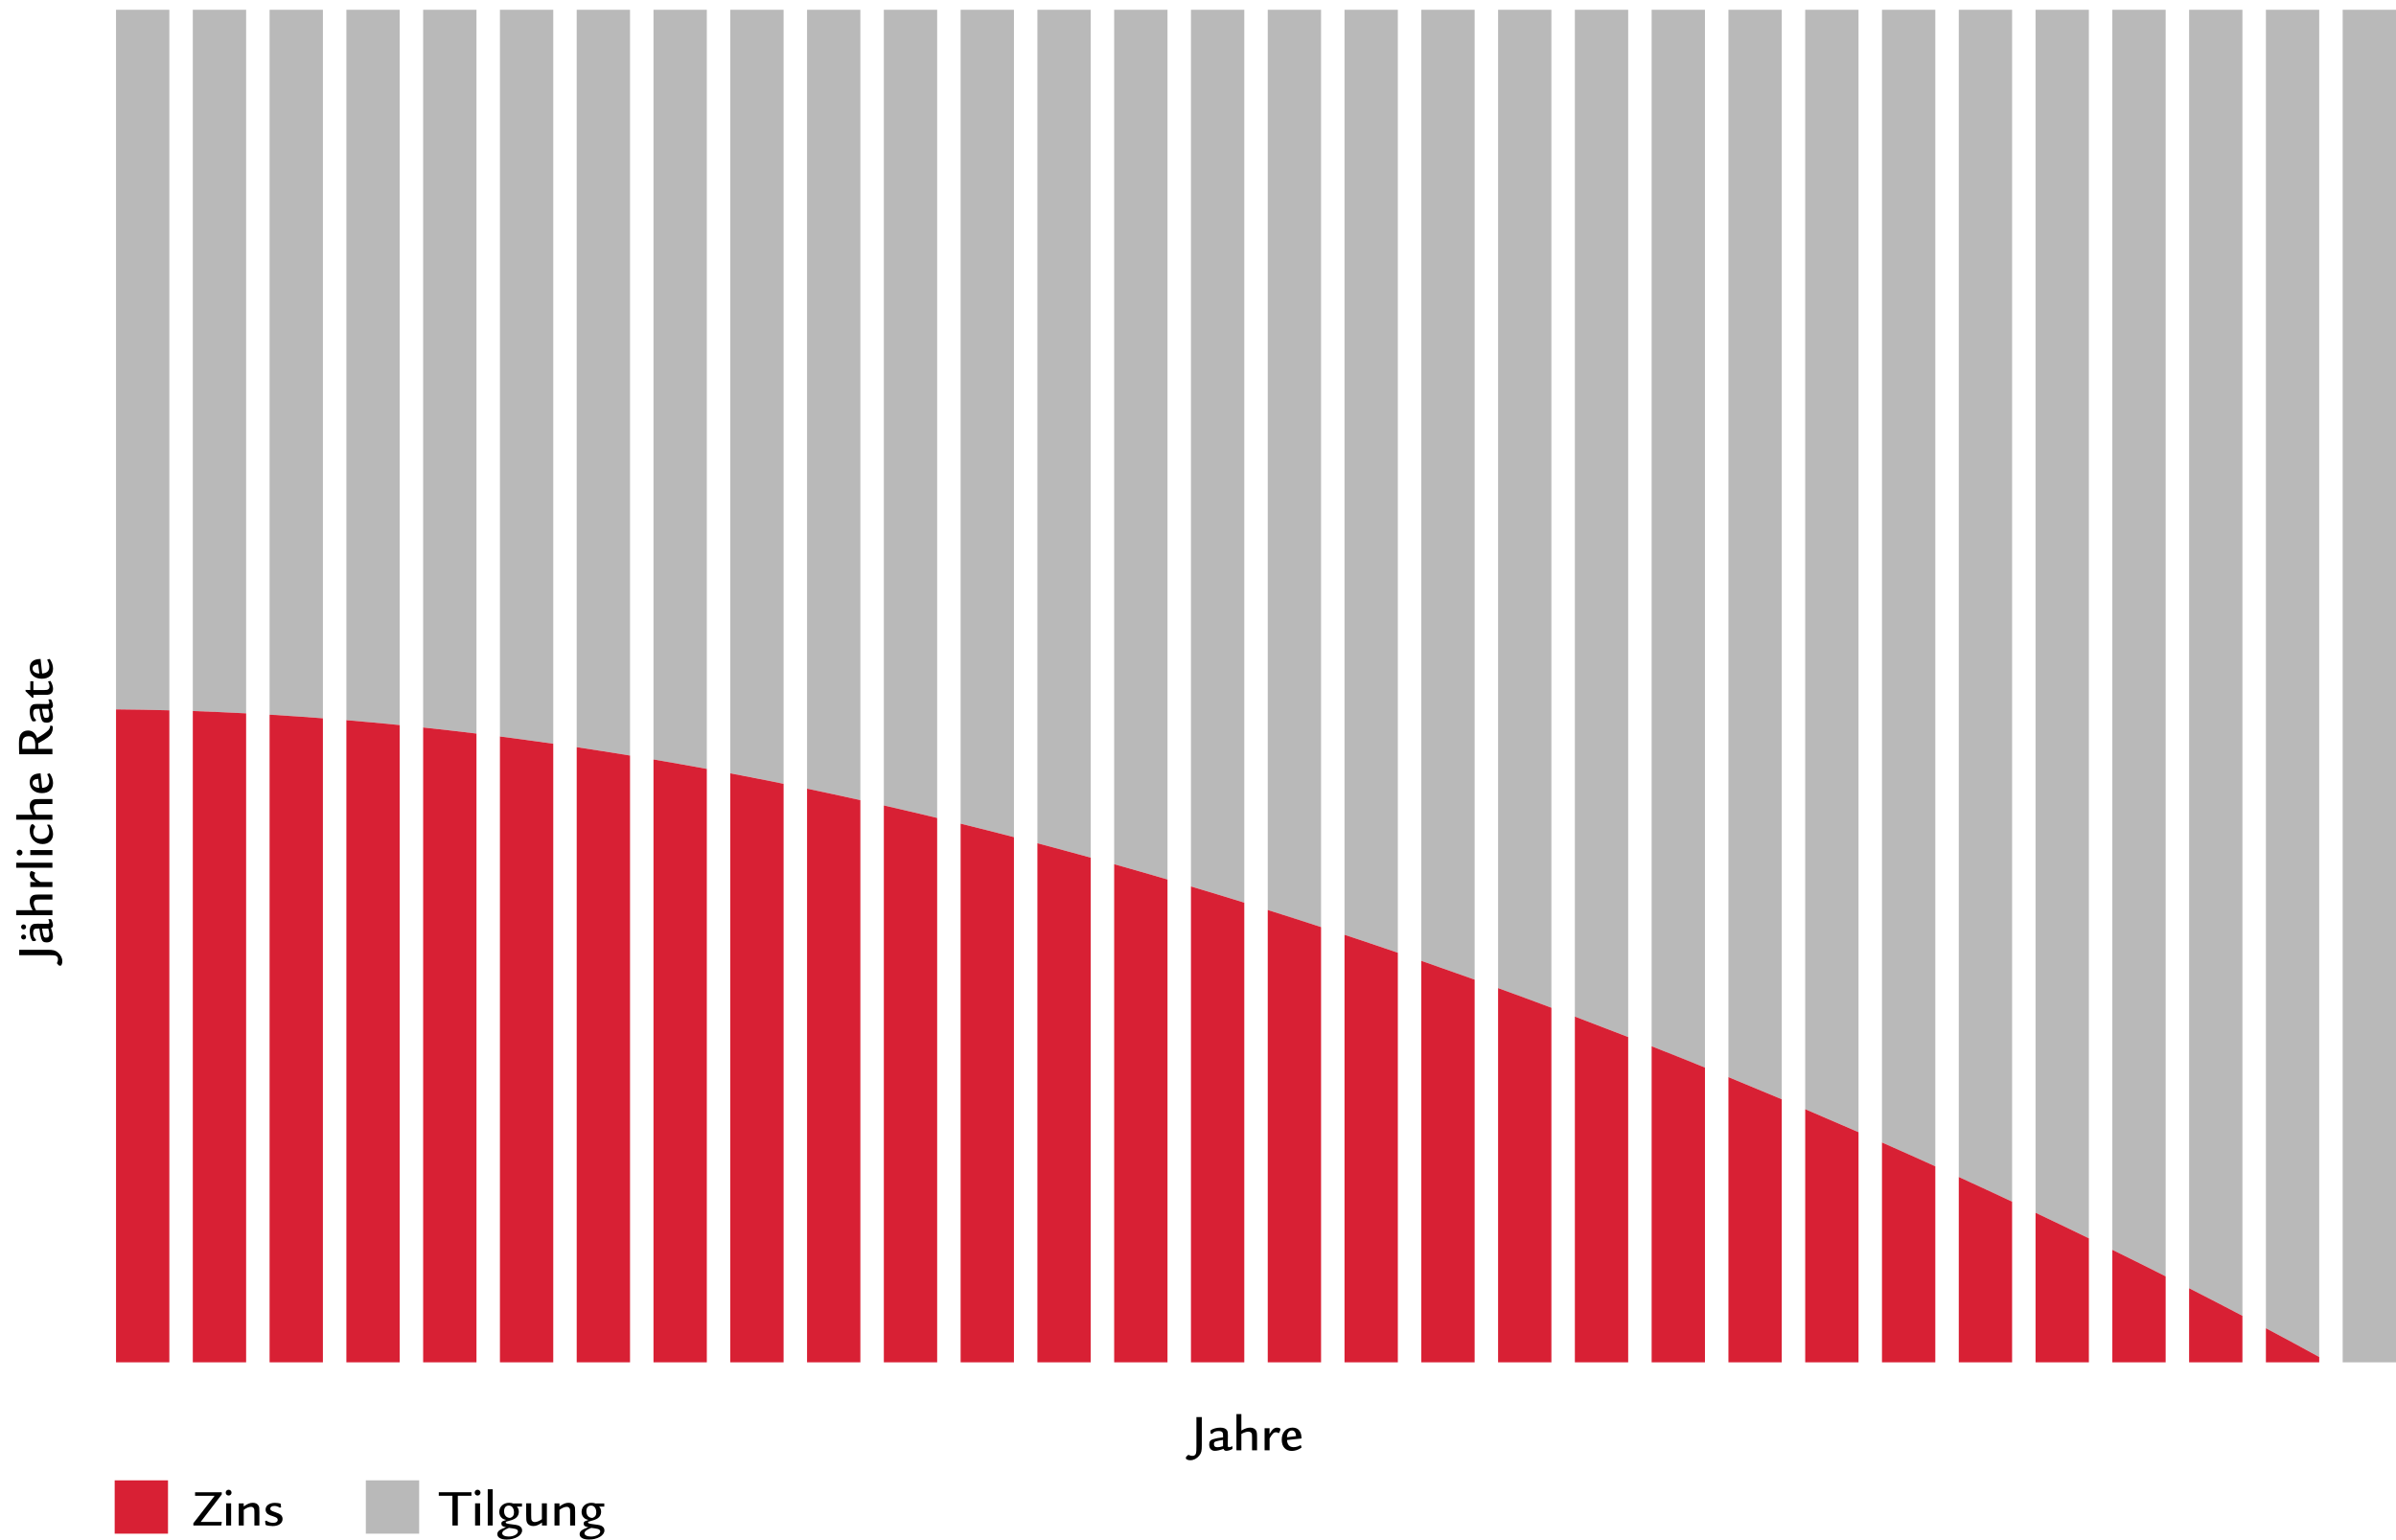
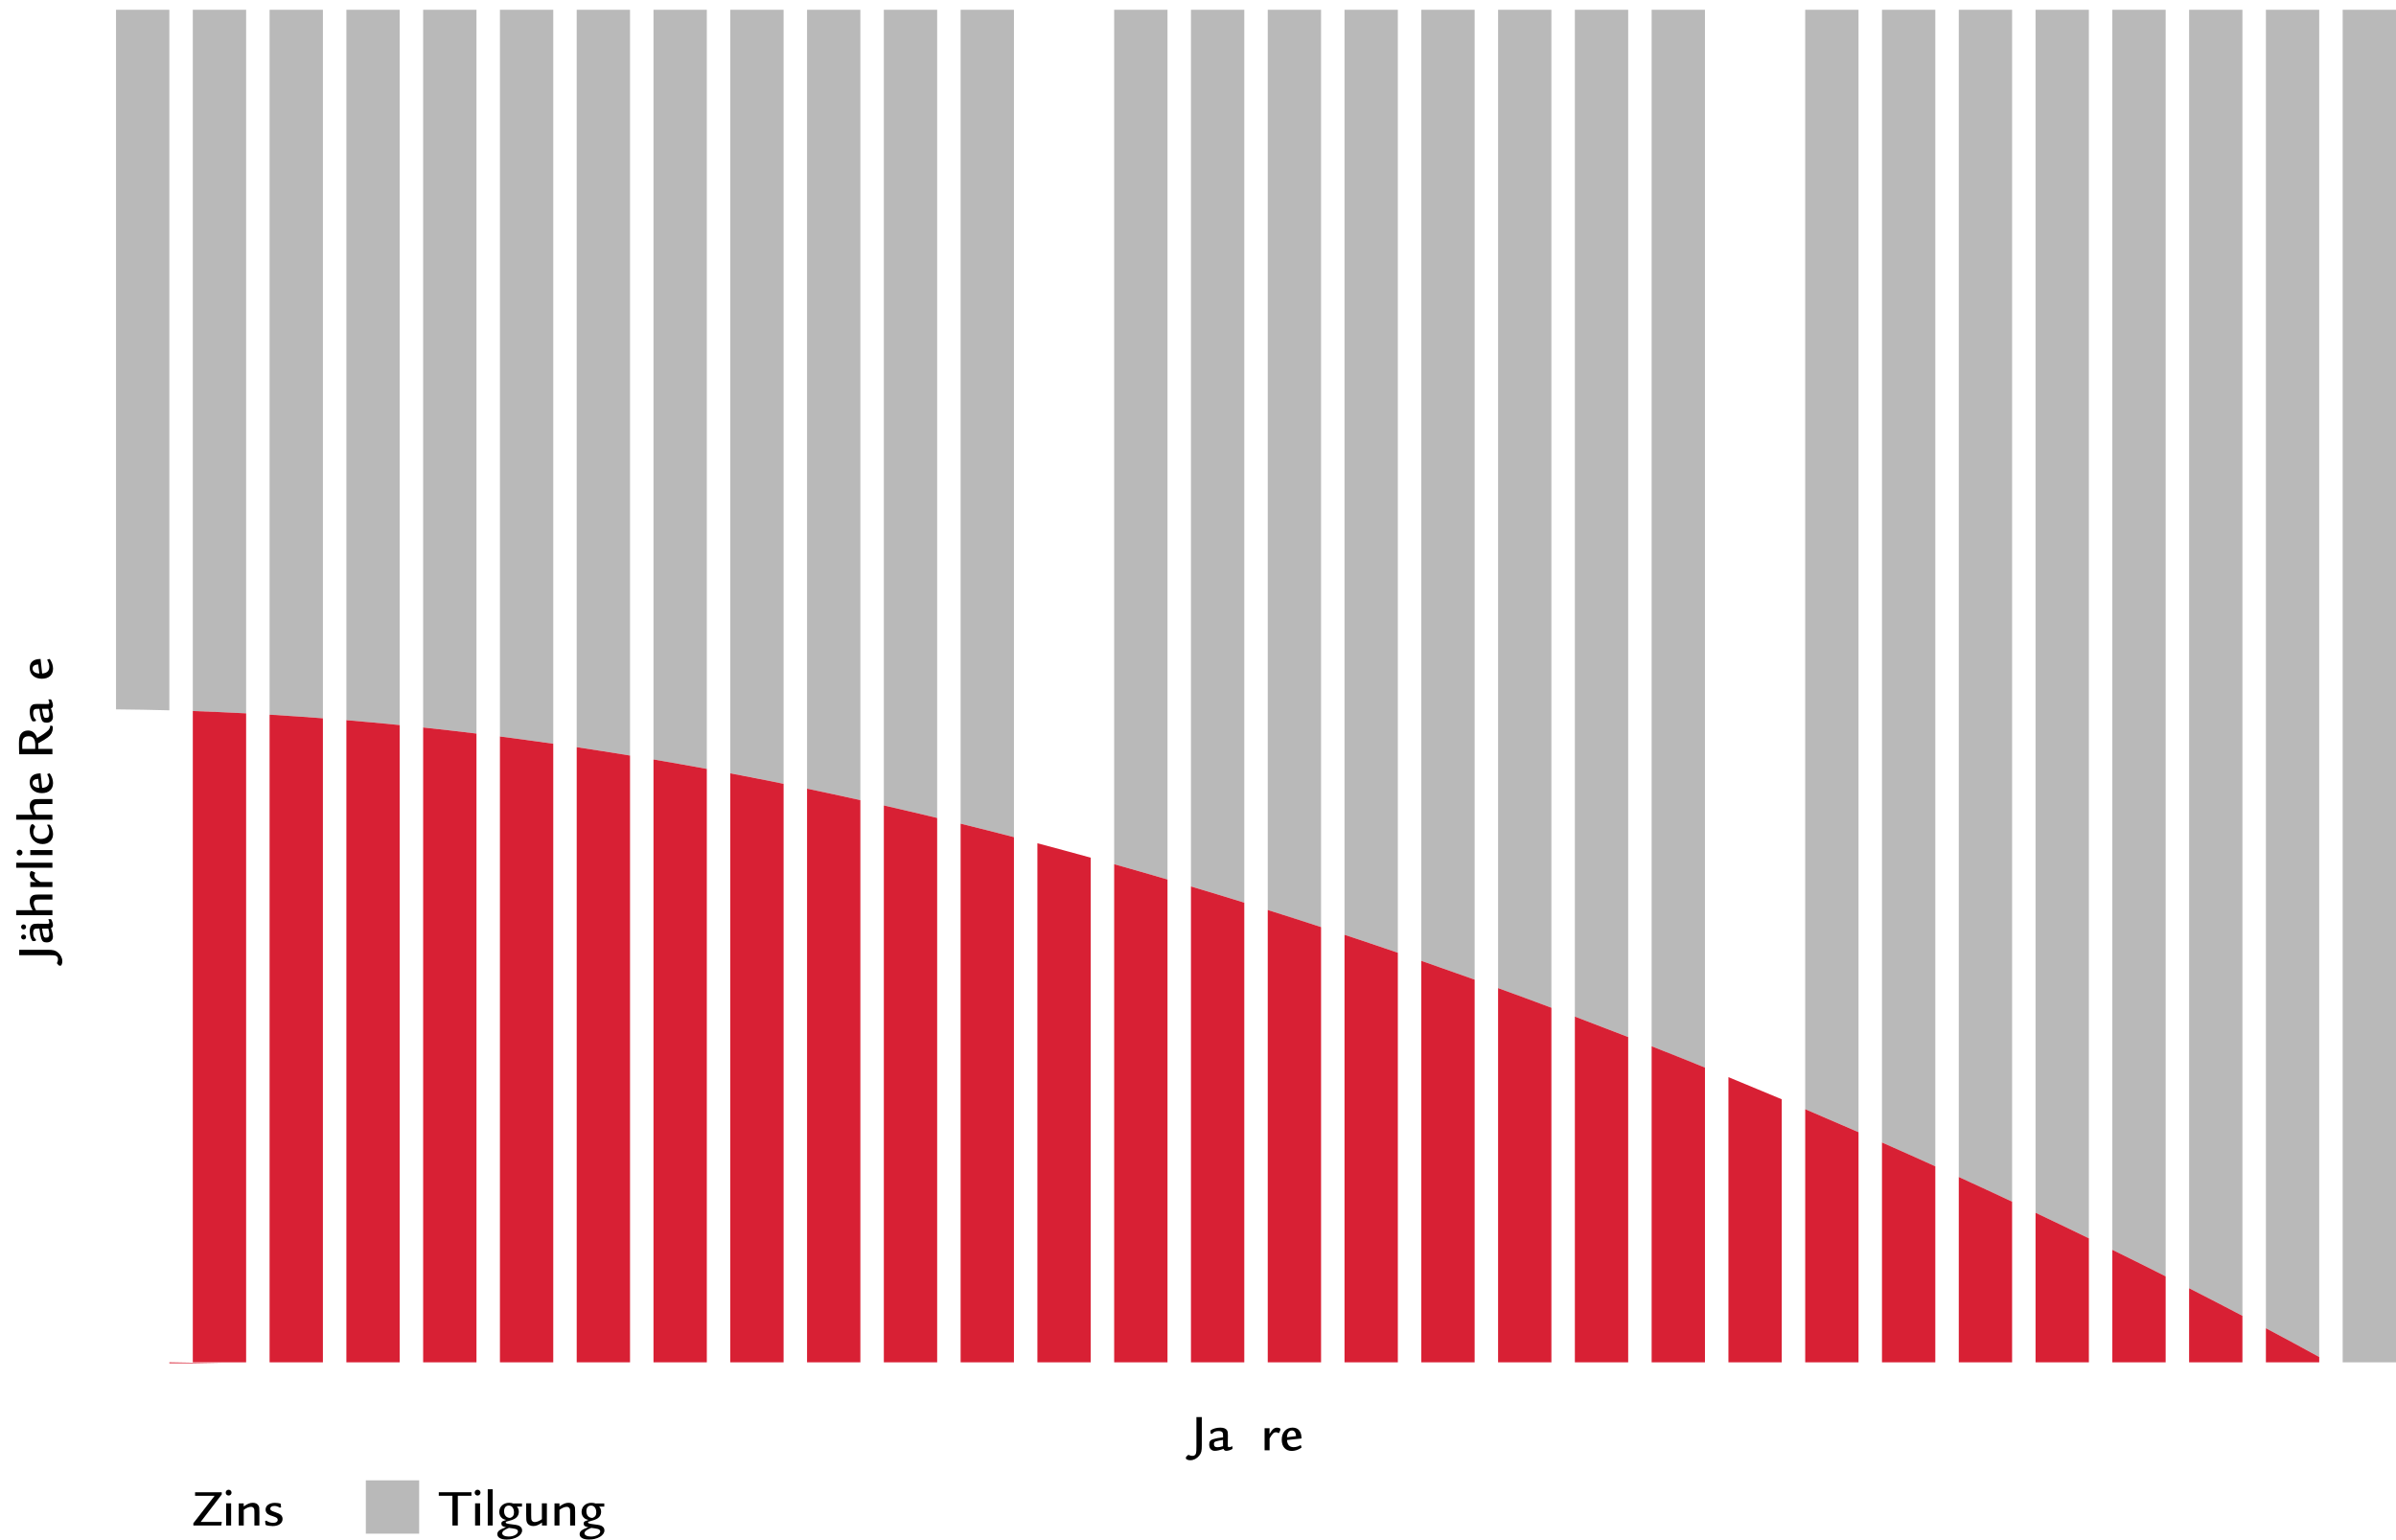
<svg xmlns="http://www.w3.org/2000/svg" viewBox="0 0 1600 1028.32">
  <defs>
    <style>
      .cls-1 {
        fill: #d82034;
      }

      .cls-2 {
        fill: #b9b9b9;
      }
    </style>
  </defs>
  <g id="Grafik">
    <g>
      <path class="cls-2" d="M113.09,6.53h-35.61v467.22c11.87.1,23.74.32,35.61.63V6.53Z" />
      <path class="cls-2" d="M164.36,6.53h-35.61v468.34c11.87.41,23.74.93,35.61,1.55V6.53Z" />
      <path class="cls-2" d="M215.63,6.53h-35.61v470.77c11.88.71,23.75,1.52,35.61,2.42V6.53Z" />
      <path class="cls-2" d="M266.91,6.53h-35.61v474.44c11.88.99,23.75,2.08,35.61,3.26V6.53Z" />
      <path class="cls-2" d="M318.18,6.53h-35.61v479.31c11.89,1.27,23.76,2.62,35.61,4.06V6.53Z" />
      <path class="cls-2" d="M369.45,6.53h-35.61v485.34c11.89,1.53,23.76,3.14,35.61,4.84V6.53Z" />
      <path class="cls-2" d="M420.72,6.53h-35.61v492.47c11.9,1.78,23.77,3.65,35.61,5.59V6.53Z" />
      <path class="cls-2" d="M472,6.53h-35.61v500.68c11.9,2.03,23.77,4.13,35.61,6.31V6.53Z" />
      <path class="cls-2" d="M523.27,6.53h-35.61v509.92c11.91,2.26,23.78,4.6,35.61,7.01V6.53Z" />
      <path class="cls-2" d="M574.54,6.53h-35.61v520.17c11.91,2.5,23.78,5.06,35.61,7.69V6.53Z" />
      <path class="cls-2" d="M625.82,6.53h-35.61v531.39c11.92,2.72,23.79,5.51,35.61,8.35V6.53Z" />
      <path class="cls-2" d="M677.09,6.53h-35.61v543.56c11.92,2.94,23.79,5.94,35.61,8.99V6.53Z" />
-       <path class="cls-2" d="M728.36,6.53h-35.61v556.65c11.93,3.15,23.8,6.36,35.61,9.62V6.53Z" />
      <path class="cls-2" d="M779.63,6.53h-35.61v570.63c11.94,3.36,23.81,6.77,35.61,10.23V6.53Z" />
      <path class="cls-2" d="M830.91,6.53h-35.61v585.49c11.94,3.56,23.82,7.17,35.61,10.82V6.53Z" />
      <path class="cls-2" d="M882.18,6.53h-35.61v601.2c11.96,3.77,23.82,7.58,35.61,11.42V6.53Z" />
      <path class="cls-2" d="M933.45,6.53h-35.61v617.77c11.97,3.96,23.84,7.96,35.61,11.99V6.53Z" />
      <path class="cls-2" d="M984.73,6.53h-35.61v635.17c11.98,4.16,23.85,8.35,35.61,12.56V6.53Z" />
      <path class="cls-2" d="M1036,6.53h-35.61v653.37c12,4.36,23.87,8.73,35.61,13.12V6.53Z" />
      <path class="cls-2" d="M1087.27,6.53h-35.61v672.39c12.02,4.55,23.88,9.11,35.61,13.68V6.53Z" />
      <path class="cls-2" d="M1138.54,6.53h-35.61v692.22c12.03,4.75,23.91,9.49,35.61,14.23V6.53Z" />
-       <path class="cls-2" d="M1189.82,6.53h-35.61v712.83c12.06,4.94,23.93,9.88,35.61,14.79V6.53Z" />
      <path class="cls-2" d="M1241.09,6.53h-35.61v734.25c12.1,5.15,23.97,10.27,35.61,15.35V6.53Z" />
      <path class="cls-2" d="M1292.36,6.53h-35.61v756.48c12.14,5.36,24.01,10.67,35.61,15.91V6.53Z" />
      <path class="cls-2" d="M1343.64,6.53h-35.61v779.52c12.2,5.58,24.07,11.09,35.61,16.49V6.53Z" />
      <path class="cls-2" d="M1394.91,6.53h-35.61v803.4c12.3,5.83,24.17,11.53,35.61,17.09V6.53Z" />
      <path class="cls-2" d="M1446.18,6.53h-35.61v828.15c12.45,6.12,24.33,12.04,35.61,17.72V6.53Z" />
      <path class="cls-2" d="M1497.45,6.53h-35.61v853.82c12.75,6.51,24.63,12.66,35.61,18.42V6.53Z" />
      <path class="cls-2" d="M1548.73,6.53h-35.61v880.51c13.62,7.24,25.52,13.69,35.61,19.23V6.53Z" />
      <rect class="cls-2" x="1564.39" y="6.53" width="35.61" height="903.29" />
-       <path class="cls-1" d="M113.09,909.82v-435.44c-11.87-.32-23.74-.53-35.61-.63v436.08h35.61Z" />
+       <path class="cls-1" d="M113.09,909.82v-435.44v436.08h35.61Z" />
      <path class="cls-1" d="M164.36,909.82v-433.41c-11.86-.62-23.73-1.13-35.61-1.55v434.95h35.61Z" />
      <path class="cls-1" d="M215.63,909.82v-430.11c-11.86-.9-23.73-1.71-35.61-2.42v432.53h35.61Z" />
      <path class="cls-1" d="M266.91,909.82v-425.59c-11.85-1.18-23.72-2.27-35.61-3.26v428.85h35.61Z" />
      <path class="cls-1" d="M318.18,909.82v-419.91c-11.85-1.44-23.72-2.8-35.61-4.06v423.98h35.61Z" />
      <path class="cls-1" d="M369.45,909.82v-413.11c-11.85-1.7-23.72-3.31-35.61-4.84v417.95h35.61Z" />
      <path class="cls-1" d="M420.72,909.82v-405.23c-11.84-1.94-23.71-3.81-35.61-5.59v410.82h35.61Z" />
      <path class="cls-1" d="M472,909.82v-396.3c-11.84-2.18-23.71-4.29-35.61-6.31v402.61h35.61Z" />
      <path class="cls-1" d="M523.27,909.82v-386.35c-11.83-2.41-23.7-4.75-35.61-7.01v393.37h35.61Z" />
      <path class="cls-1" d="M574.54,909.82v-375.43c-11.83-2.63-23.69-5.2-35.61-7.69v383.12h35.61Z" />
      <path class="cls-1" d="M625.82,909.82v-363.55c-11.82-2.85-23.69-5.63-35.61-8.35v371.9h35.61Z" />
      <path class="cls-1" d="M677.09,909.82v-350.74c-11.81-3.06-23.68-6.06-35.61-8.99v359.73h35.61Z" />
      <path class="cls-1" d="M728.36,909.82v-337.03c-11.81-3.26-23.67-6.47-35.61-9.62v346.65h35.61Z" />
      <path class="cls-1" d="M779.63,909.82v-322.44c-11.8-3.46-23.67-6.87-35.61-10.23v332.66h35.61Z" />
      <path class="cls-1" d="M830.91,909.82v-306.98c-11.79-3.65-23.66-7.26-35.61-10.82v317.8h35.61Z" />
      <path class="cls-1" d="M882.18,909.82v-290.67c-11.78-3.84-23.65-7.66-35.61-11.42v302.09h35.61Z" />
      <path class="cls-1" d="M933.45,909.82v-273.53c-11.77-4.03-23.64-8.03-35.61-11.99v285.52h35.61Z" />
      <path class="cls-1" d="M984.73,909.82v-255.57c-11.75-4.21-23.63-8.4-35.61-12.56v268.13h35.61Z" />
      <path class="cls-1" d="M1036,909.82v-236.8c-11.74-4.39-23.61-8.77-35.61-13.12v249.92h35.61Z" />
      <path class="cls-1" d="M1087.27,909.82v-217.22c-11.72-4.57-23.59-9.13-35.61-13.68v230.9h35.61Z" />
      <path class="cls-1" d="M1138.54,909.82v-196.85c-11.7-4.74-23.57-9.49-35.61-14.23v211.08h35.61Z" />
      <path class="cls-1" d="M1189.82,909.82v-175.67c-11.67-4.91-23.55-9.84-35.61-14.79v190.46h35.61Z" />
      <path class="cls-1" d="M1241.09,909.82v-153.69c-11.64-5.08-23.51-10.2-35.61-15.35v169.04h35.61Z" />
      <path class="cls-1" d="M1292.36,909.82v-130.9c-11.59-5.25-23.47-10.55-35.61-15.91v146.81h35.61Z" />
      <path class="cls-1" d="M1343.64,909.82v-107.28c-11.53-5.41-23.4-10.91-35.61-16.49v123.77h35.61Z" />
      <path class="cls-1" d="M1394.91,909.82v-82.8c-11.44-5.56-23.31-11.26-35.61-17.09v99.89h35.61Z" />
      <path class="cls-1" d="M1446.18,909.82v-57.42c-11.28-5.69-23.16-11.61-35.61-17.72v75.14h35.61Z" />
      <path class="cls-1" d="M1497.45,909.82v-31.06c-10.97-5.76-22.86-11.91-35.61-18.42v49.47h35.61Z" />
      <path class="cls-1" d="M1548.73,909.82v-3.55c-10.09-5.54-21.99-12-35.61-19.23v22.79h35.61Z" />
    </g>
    <g>
-       <rect class="cls-1" x="76.58" y="988.64" width="35.61" height="35.61" />
      <rect class="cls-2" x="244.3" y="988.64" width="35.61" height="35.61" />
    </g>
  </g>
  <g id="Beschriftung_Outline" data-name="Beschriftung Outline">
    <g>
      <path d="M802.54,946.39v18.8c0,3.96-.32,5.22-1.75,7-1.58,1.92-3.71,3.01-5.92,3.01-1.12,0-2.28-.35-2.8-.84-.1-.14-.14-.25-.14-.77,0-.42.04-.49.21-.7l1.05-1.05c.18-.14.21-.17.39-.17h.25q.21,0,.63.25c.46.25,1.12.38,1.79.38,1.29,0,2.1-.59,2.45-1.85.17-.77.25-1.82.25-4.48v-19.57h3.61Z" />
      <path d="M808.35,955.63c.04-.25.11-.42.21-.49,1.37-1.01,3.96-1.71,6.3-1.71s3.89.67,4.59,1.92c.38.7.56,1.71.52,3.36l-.1,5.95q0,1.15.07,1.4c.1.28.35.42.73.42.63,0,1.3-.17,2.21-.59l.14.11v1.36c0,.25-.07.32-.35.49-1.01.6-2.76,1.08-3.75,1.08s-1.58-.42-1.89-1.33c-2.45.91-4.27,1.33-5.74,1.33-2.38,0-3.82-1.58-3.82-4.17,0-2.03.7-3.01,2.62-3.61,1.72-.53,3.71-.91,6.65-1.26-.04-2.38-.04-2.49-.21-2.94-.32-.81-1.23-1.23-2.73-1.23-2.03,0-3.26.53-4.38,1.89l-.98-.25-.11-1.75ZM816.71,961.65c-1.79.28-3.08.53-4.41.88-1.37.38-1.65.7-1.65,1.86,0,1.47.7,2.13,2.31,2.13,1.01,0,1.82-.14,3.75-.7v-4.17Z" />
-       <path d="M828.96,944.4v10.99c2.34-1.37,4.1-1.96,5.92-1.96s3.18.7,3.92,1.96c.49.91.63,1.86.63,4.73v8.47h-3.33v-8.54c0-1.75-.07-2.38-.35-2.87-.42-.7-1.16-1.05-2.21-1.05-1.22,0-2.97.59-4.58,1.54v10.92h-3.29v-24.19h3.29Z" />
      <path d="M847.79,953.81l-.07,3.89c1.26-2,1.61-2.45,2.21-3.05.91-.84,1.82-1.22,2.87-1.22.7,0,1.68.28,2.07.63.14.1.17.21.17.52,0,.28-.03.42-.1.63l-.81,1.82h-.52c-.46-.35-.84-.49-1.5-.49-1.54,0-2.38.8-4.31,4.09v7.95h-3.33v-14.77h3.33Z" />
      <path d="M859.45,961.72c.17,3.08,1.71,4.76,4.34,4.76,1.61,0,2.94-.38,4.59-1.33h.28l.46,1.33v.14c0,.14-.14.25-.6.56-1.79,1.16-3.96,1.82-5.88,1.82-4.17,0-6.72-2.83-6.72-7.46,0-4.87,2.91-8.12,7.21-8.12,3.89,0,5.95,2.49,5.99,7.25l-9.66,1.05ZM865.47,959.1c-.11-2.45-1.08-3.75-2.77-3.75-1.96,0-3.19,1.71-3.29,4.52l6.06-.77Z" />
    </g>
    <g>
      <path d="M12.81,634.31h18.8c3.96,0,5.22.32,7,1.75,1.92,1.58,3.01,3.71,3.01,5.92,0,1.12-.35,2.28-.84,2.8-.14.1-.25.14-.77.14-.42,0-.49-.04-.7-.21l-1.05-1.05c-.14-.18-.17-.21-.17-.39v-.25q0-.21.25-.63c.25-.46.38-1.12.38-1.79,0-1.29-.59-2.1-1.85-2.45-.77-.17-1.82-.25-4.48-.25H12.81v-3.61Z" />
      <path d="M15.78,617.37c.91,0,1.64.74,1.64,1.65s-.73,1.68-1.64,1.68-1.68-.74-1.68-1.68.74-1.65,1.68-1.65ZM15.78,624.13c.91,0,1.64.74,1.64,1.68,0,.88-.73,1.64-1.64,1.64s-1.68-.73-1.68-1.68.74-1.65,1.68-1.65ZM22.05,628.5c-.25-.04-.42-.11-.49-.21-1.01-1.37-1.71-3.96-1.71-6.3s.67-3.89,1.92-4.59c.7-.38,1.71-.56,3.36-.52l5.95.1q1.15,0,1.4-.07c.28-.1.42-.35.42-.73,0-.63-.17-1.3-.59-2.21l.11-.14h1.36c.25,0,.32.07.49.35.6,1.01,1.08,2.76,1.08,3.75s-.42,1.58-1.33,1.89c.91,2.45,1.33,4.27,1.33,5.74,0,2.38-1.58,3.82-4.17,3.82-2.03,0-3.01-.7-3.61-2.62-.53-1.72-.91-3.71-1.26-6.65-2.38.04-2.49.04-2.94.21-.81.32-1.23,1.23-1.23,2.73,0,2.03.53,3.26,1.89,4.38l-.25.98-1.75.11ZM28.07,620.14c.28,1.79.53,3.08.88,4.41.38,1.37.7,1.65,1.86,1.65,1.47,0,2.13-.7,2.13-2.31,0-1.01-.14-1.82-.7-3.75h-4.17Z" />
      <path d="M10.81,607.89h10.99c-1.37-2.34-1.96-4.1-1.96-5.92s.7-3.18,1.96-3.92c.91-.49,1.86-.63,4.73-.63h8.47v3.33h-8.54c-1.75,0-2.38.07-2.87.35-.7.42-1.05,1.16-1.05,2.21,0,1.22.59,2.97,1.54,4.58h10.92v3.29H10.81v-3.29Z" />
      <path d="M20.23,589.06l3.89.07c-2-1.26-2.45-1.61-3.05-2.21-.84-.91-1.22-1.82-1.22-2.87,0-.7.28-1.68.63-2.07.1-.14.21-.17.52-.17.28,0,.42.03.63.1l1.82.81v.52c-.35.46-.49.84-.49,1.5,0,1.54.8,2.38,4.09,4.31h7.95v3.33h-14.77v-3.33Z" />
      <path d="M10.81,576.18h24.19v3.33H10.81v-3.33Z" />
      <path d="M13.09,567.46c1.05,0,1.92.88,1.92,1.96s-.88,1.92-1.92,1.92c-1.12,0-1.96-.84-1.96-1.96,0-1.05.88-1.92,1.96-1.92ZM20.23,567.74h14.77v3.33h-14.77v-3.33Z" />
      <path d="M23.38,552.41c-.84,1.23-1.12,2.07-1.12,3.4,0,2.87,1.79,4.48,4.97,4.48,3.43,0,5.64-1.86,5.64-4.66,0-1.61-.46-3.12-1.4-4.62l.14-.28h1.29c.25,0,.35.07.6.35,1.08,1.5,1.92,4.1,1.92,5.99,0,3.92-2.83,6.65-7,6.65-4.9,0-8.58-3.92-8.58-9.14,0-1.58.46-3.12,1.15-3.92.14-.17.21-.17.7-.17.42,0,.46.03.67.21l1.02,1.08v.63Z" />
      <path d="M10.81,544.12h10.99c-1.37-2.34-1.96-4.1-1.96-5.92s.7-3.18,1.96-3.92c.91-.49,1.86-.63,4.73-.63h8.47v3.33h-8.54c-1.75,0-2.38.07-2.87.35-.7.42-1.05,1.16-1.05,2.21,0,1.22.59,2.97,1.54,4.58h10.92v3.29H10.81v-3.29Z" />
      <path d="M28.14,526.16c3.08-.17,4.76-1.71,4.76-4.34,0-1.61-.38-2.94-1.33-4.59v-.28l1.33-.46h.14c.14,0,.25.14.56.6,1.16,1.79,1.82,3.96,1.82,5.88,0,4.17-2.83,6.72-7.46,6.72-4.87,0-8.12-2.91-8.12-7.21,0-3.89,2.49-5.95,7.25-5.99l1.05,9.66ZM25.51,520.14c-2.45.11-3.75,1.08-3.75,2.77,0,1.96,1.71,3.19,4.52,3.29l-.77-6.06Z" />
      <path d="M12.81,503.73q-.04-1.54-.1-3.88c-.04-1.44-.04-2.38-.04-3.26,0-3.19.31-4.87,1.12-6.2,1.01-1.61,2.8-2.52,4.9-2.52,2.91,0,4.87,1.61,6.09,4.94,2.8-1.44,6.12-3.71,7.42-5.11.81-.84,1.26-1.89,1.37-3.08l.14-.11,1.16.35c.28.07.42.53.42,1.4,0,.98-.28,2.17-.74,3.15-.91,2.03-3.15,3.78-9.07,7,.11.88.14,1.26.14,2.21,0,.49,0,.84-.04,1.5h9.42v3.61H12.81ZM23.48,500.12c.07-.98.07-1.58.07-2.31,0-4.24-1.37-6.09-4.55-6.09-1.85,0-3.12.74-3.71,2.1-.32.77-.46,1.82-.46,3.47,0,.77.04,1.65.07,2.83h8.58Z" />
      <path d="M22.05,481.75c-.25-.04-.42-.11-.49-.21-1.01-1.37-1.71-3.96-1.71-6.3s.67-3.89,1.92-4.59c.7-.38,1.71-.56,3.36-.52l5.95.1q1.15,0,1.4-.07c.28-.1.42-.35.42-.73,0-.63-.17-1.29-.59-2.21l.11-.14h1.36c.25,0,.32.07.49.35.6,1.01,1.08,2.76,1.08,3.75s-.42,1.58-1.33,1.89c.91,2.45,1.33,4.27,1.33,5.74,0,2.38-1.58,3.82-4.17,3.82-2.03,0-3.01-.7-3.61-2.62-.53-1.72-.91-3.71-1.26-6.65-2.38.04-2.49.04-2.94.21-.81.32-1.23,1.23-1.23,2.73,0,2.03.53,3.26,1.89,4.38l-.25.98-1.75.11ZM28.07,473.38c.28,1.79.53,3.08.88,4.41.38,1.37.7,1.65,1.86,1.65,1.47,0,2.13-.7,2.13-2.31,0-1.01-.14-1.82-.7-3.75h-4.17Z" />
-       <path d="M20.23,454.97h2.07v5.88h7.07c1.61,0,2.31-.14,2.91-.56.46-.35.77-1.02.77-1.75,0-.95-.25-1.89-.91-3.33l.07-.18,1.23-.21c.07-.04.11-.04.14-.04.14,0,.25.14.56.77.84,1.58,1.29,3.19,1.29,4.55,0,1.85-.88,3.18-2.38,3.64-.81.25-1.61.32-3.29.32l-7.42-.04v1.93h-.84l-4.45-4.34v-.88l3.19.1v-5.88Z" />
      <path d="M28.14,449.76c3.08-.17,4.76-1.71,4.76-4.34,0-1.61-.38-2.94-1.33-4.59v-.28l1.33-.46h.14c.14,0,.25.14.56.6,1.16,1.79,1.82,3.96,1.82,5.88,0,4.17-2.83,6.72-7.46,6.72-4.87,0-8.12-2.91-8.12-7.21,0-3.89,2.49-5.95,7.25-5.99l1.05,9.66ZM25.51,443.74c-2.45.11-3.75,1.08-3.75,2.77,0,1.96,1.71,3.19,4.52,3.29l-.77-6.06Z" />
    </g>
    <g>
      <path d="M148.08,996.59v1.47l-14.07,18.34h14.11l-.38,2.38h-18.62v-1.5l14.21-18.34h-13.06v-2.35h17.82Z" />
      <path d="M154.62,996.87c0,1.05-.88,1.92-1.96,1.92s-1.93-.88-1.93-1.92c0-1.12.84-1.96,1.96-1.96,1.05,0,1.93.88,1.93,1.96ZM154.34,1004.01v14.77h-3.33v-14.77h3.33Z" />
      <path d="M162.74,1004.01v2.07c2.66-1.86,4.17-2.45,6.13-2.45,1.79,0,3.12.7,3.82,2,.46.88.52,1.43.52,4.2v8.96h-3.33v-8.37c0-2.03-.04-2.49-.35-3.04-.35-.67-1.02-1.05-1.89-1.05-1.44,0-3.05.67-4.87,2.03v10.43h-3.33v-14.77h3.29Z" />
      <path d="M186.92,1006.92c-1.33-.84-2.38-1.19-3.75-1.19-1.65,0-2.66.7-2.66,1.79s.52,1.44,3.43,2.45c1.96.67,2.73,1.05,3.5,1.68.81.67,1.26,1.65,1.26,2.77,0,2.87-2.63,4.76-6.62,4.76-1.37,0-3.47-.31-4.45-.67-.21-.07-.21-.1-.28-.38l-.35-2.21.84-.38c1.44,1.01,2.87,1.47,4.66,1.47s2.94-.74,2.94-2c0-1.08-.6-1.54-3.08-2.38-2.21-.7-2.66-.91-3.43-1.43-1.02-.7-1.58-1.79-1.58-3.01,0-2.73,2.49-4.52,6.3-4.52,1.19,0,2.98.25,3.54.46.18.07.21.14.25.39l.28,2.03-.81.38Z" />
    </g>
    <g>
      <path d="M314.82,996.59v2.35h-9.1v19.85h-3.61v-19.85h-9.1v-2.35h21.81Z" />
      <path d="M320.87,996.87c0,1.05-.88,1.92-1.96,1.92s-1.93-.88-1.93-1.92c0-1.12.84-1.96,1.96-1.96,1.05,0,1.93.88,1.93,1.96ZM320.59,1004.01v14.77h-3.33v-14.77h3.33Z" />
      <path d="M329.03,994.6v24.19h-3.33v-24.19h3.33Z" />
      <path d="M348.56,1006.15h-3.43c.95,1.02,1.33,2.03,1.33,3.47,0,2.17-1.16,3.92-3.22,4.9-1.05.53-1.23.56-3.4,1.19-.42.1-.94.28-1.61.46-.39.14-.53.25-.53.56,0,.67.7.88,4.48,1.33,3.19.39,4.1.63,5.04,1.3.98.7,1.44,1.57,1.44,2.73,0,3.36-4.66,6.09-10.36,6.09-3.82,0-6.2-1.37-6.2-3.61,0-1.89,1.58-3.15,5.78-4.62-2.24-.42-3.08-1.08-3.08-2.45,0-.81.28-1.26,1.05-1.61.28-.14.6-.28,2.17-.84-1.44-.28-2.1-.6-2.87-1.26-1.12-.98-1.75-2.42-1.75-4.06,0-3.54,2.77-6.09,6.55-6.09.98,0,1.72.1,2.87.46l5.74-.04v2.1ZM335.36,1024c0,1.26,1.75,2.17,4.31,2.17,3.33,0,6.2-1.58,6.2-3.4,0-.84-.6-1.43-1.79-1.71-1.19-.28-2.77-.53-4.2-.67-3.05,1.16-4.52,2.34-4.52,3.61ZM343.24,1010.07c0-2.73-1.4-4.59-3.43-4.59s-3.19,1.44-3.19,3.71c0,2.7,1.4,4.38,3.89,4.55,1.86-.52,2.73-1.71,2.73-3.67Z" />
      <path d="M365.18,1018.78h-3.26v-1.96c-2.1,1.61-3.92,2.34-5.85,2.34s-3.5-.88-4.2-2.49c-.39-.94-.49-1.82-.49-4.94v-7.74h3.33v7.7c0,2.59.07,3.12.39,3.75.39.67,1.16,1.05,2.07,1.05,1.29,0,3.01-.7,4.69-1.92v-10.57h3.33v14.77Z" />
      <path d="M373.58,1004.01v2.07c2.66-1.86,4.17-2.45,6.13-2.45,1.79,0,3.12.7,3.82,2,.45.88.52,1.43.52,4.2v8.96h-3.33v-8.37c0-2.03-.04-2.49-.35-3.04-.35-.67-1.02-1.05-1.89-1.05-1.44,0-3.04.67-4.87,2.03v10.43h-3.33v-14.77h3.29Z" />
      <path d="M403.51,1006.15h-3.43c.94,1.02,1.33,2.03,1.33,3.47,0,2.17-1.16,3.92-3.22,4.9-1.05.53-1.23.56-3.4,1.19-.42.1-.95.28-1.61.46-.38.14-.52.25-.52.56,0,.67.7.88,4.48,1.33,3.18.39,4.09.63,5.04,1.3.98.7,1.44,1.57,1.44,2.73,0,3.36-4.66,6.09-10.36,6.09-3.82,0-6.2-1.37-6.2-3.61,0-1.89,1.58-3.15,5.78-4.62-2.24-.42-3.08-1.08-3.08-2.45,0-.81.28-1.26,1.05-1.61.28-.14.59-.28,2.17-.84-1.43-.28-2.1-.6-2.87-1.26-1.12-.98-1.75-2.42-1.75-4.06,0-3.54,2.77-6.09,6.55-6.09.98,0,1.71.1,2.87.46l5.74-.04v2.1ZM390.31,1024c0,1.26,1.75,2.17,4.31,2.17,3.33,0,6.2-1.58,6.2-3.4,0-.84-.59-1.43-1.79-1.71-1.19-.28-2.76-.53-4.2-.67-3.04,1.16-4.52,2.34-4.52,3.61ZM398.19,1010.07c0-2.73-1.4-4.59-3.43-4.59s-3.19,1.44-3.19,3.71c0,2.7,1.4,4.38,3.89,4.55,1.86-.52,2.73-1.71,2.73-3.67Z" />
    </g>
  </g>
</svg>